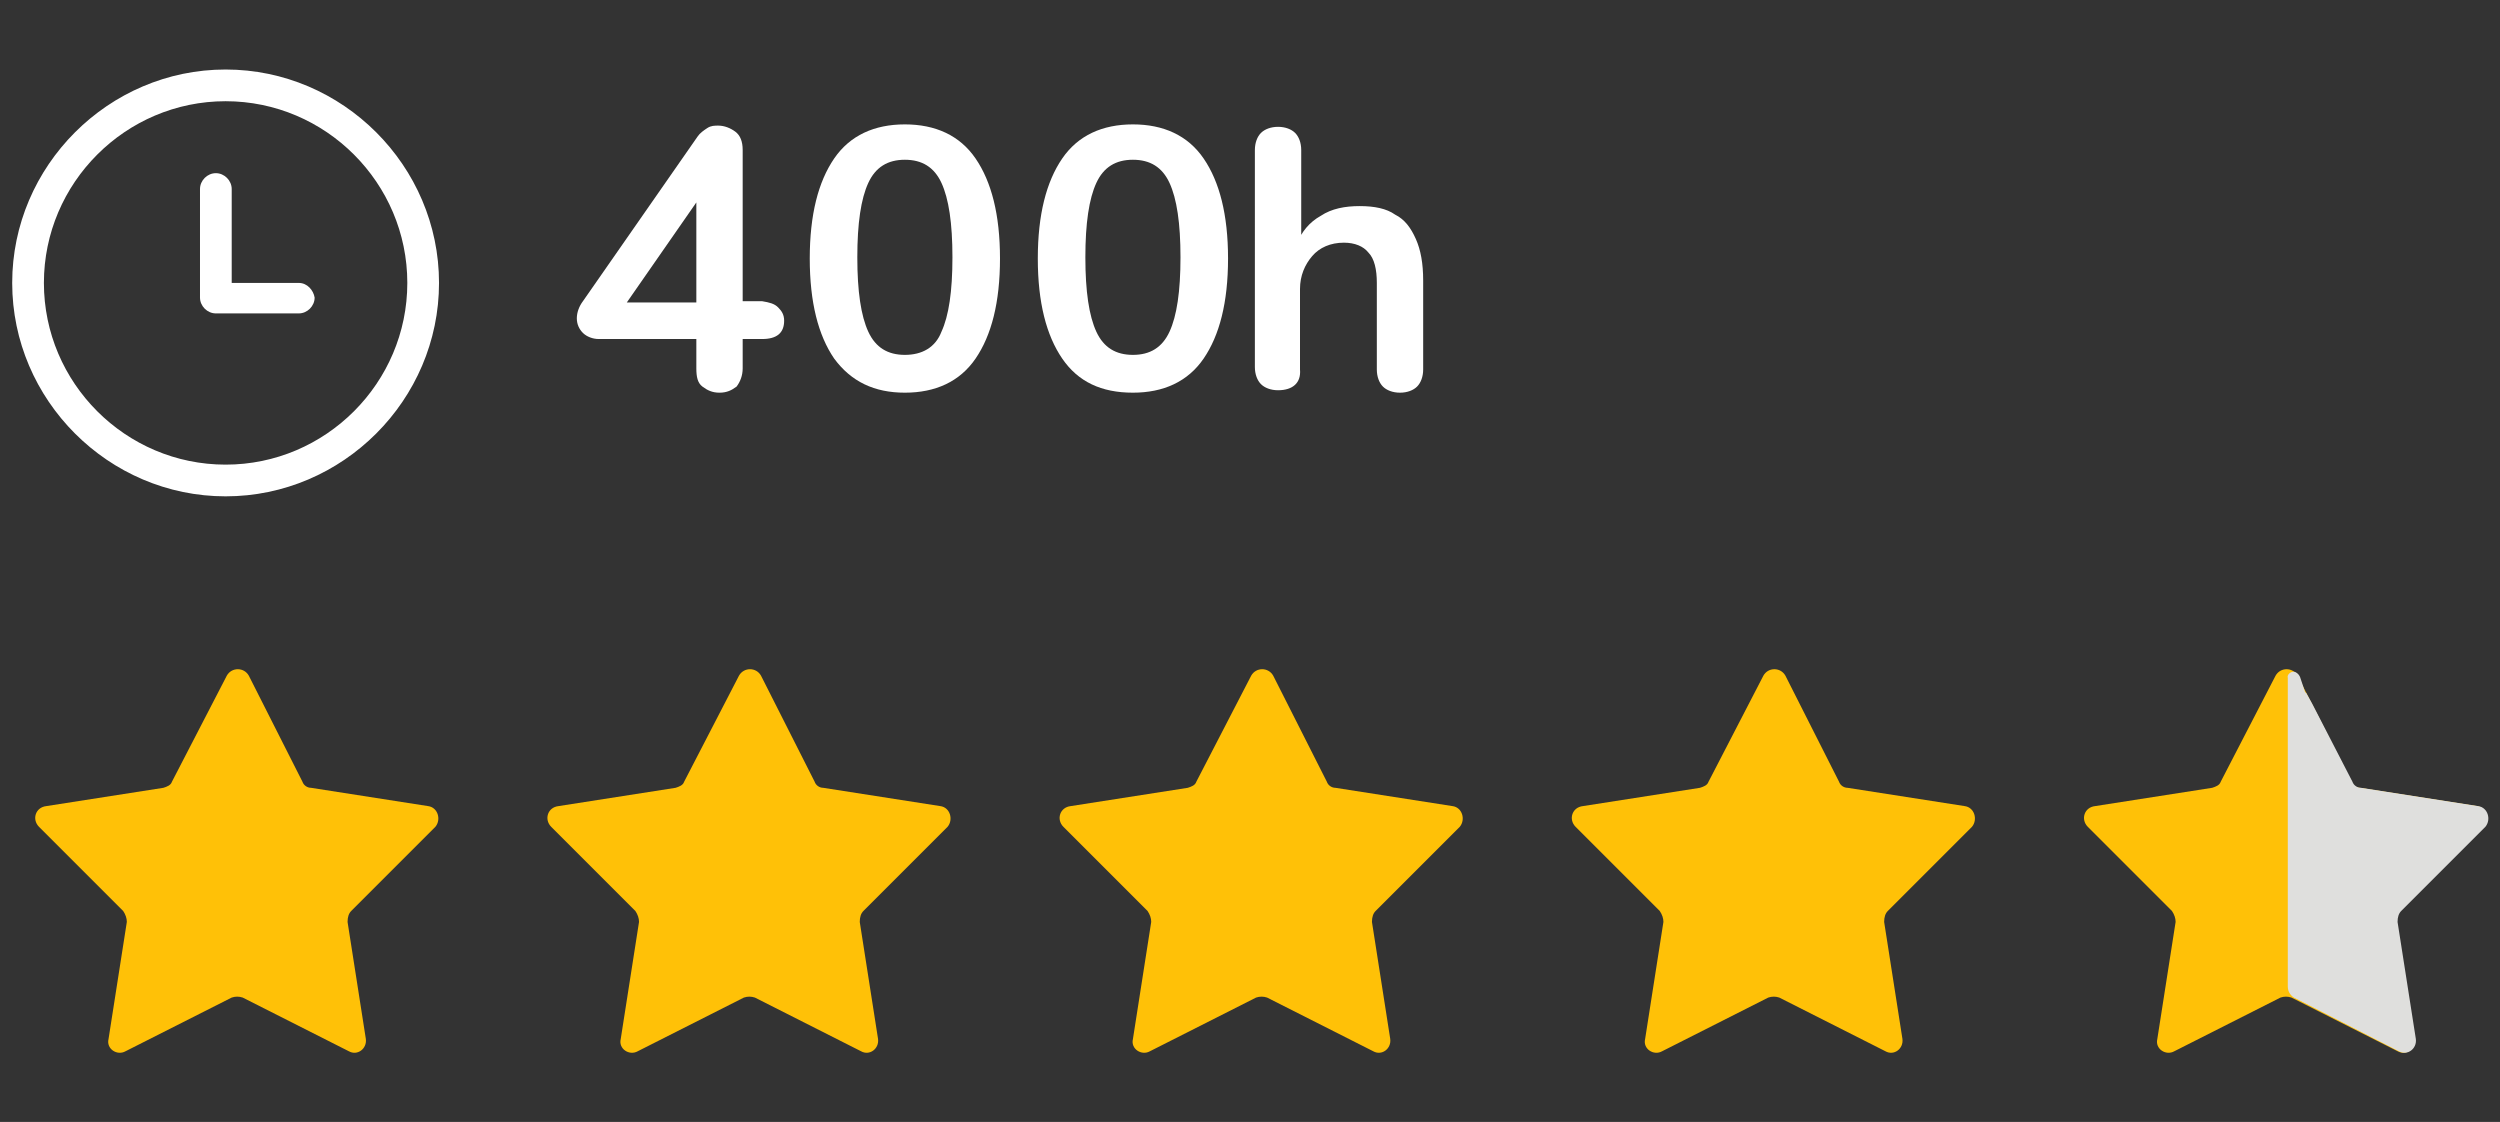
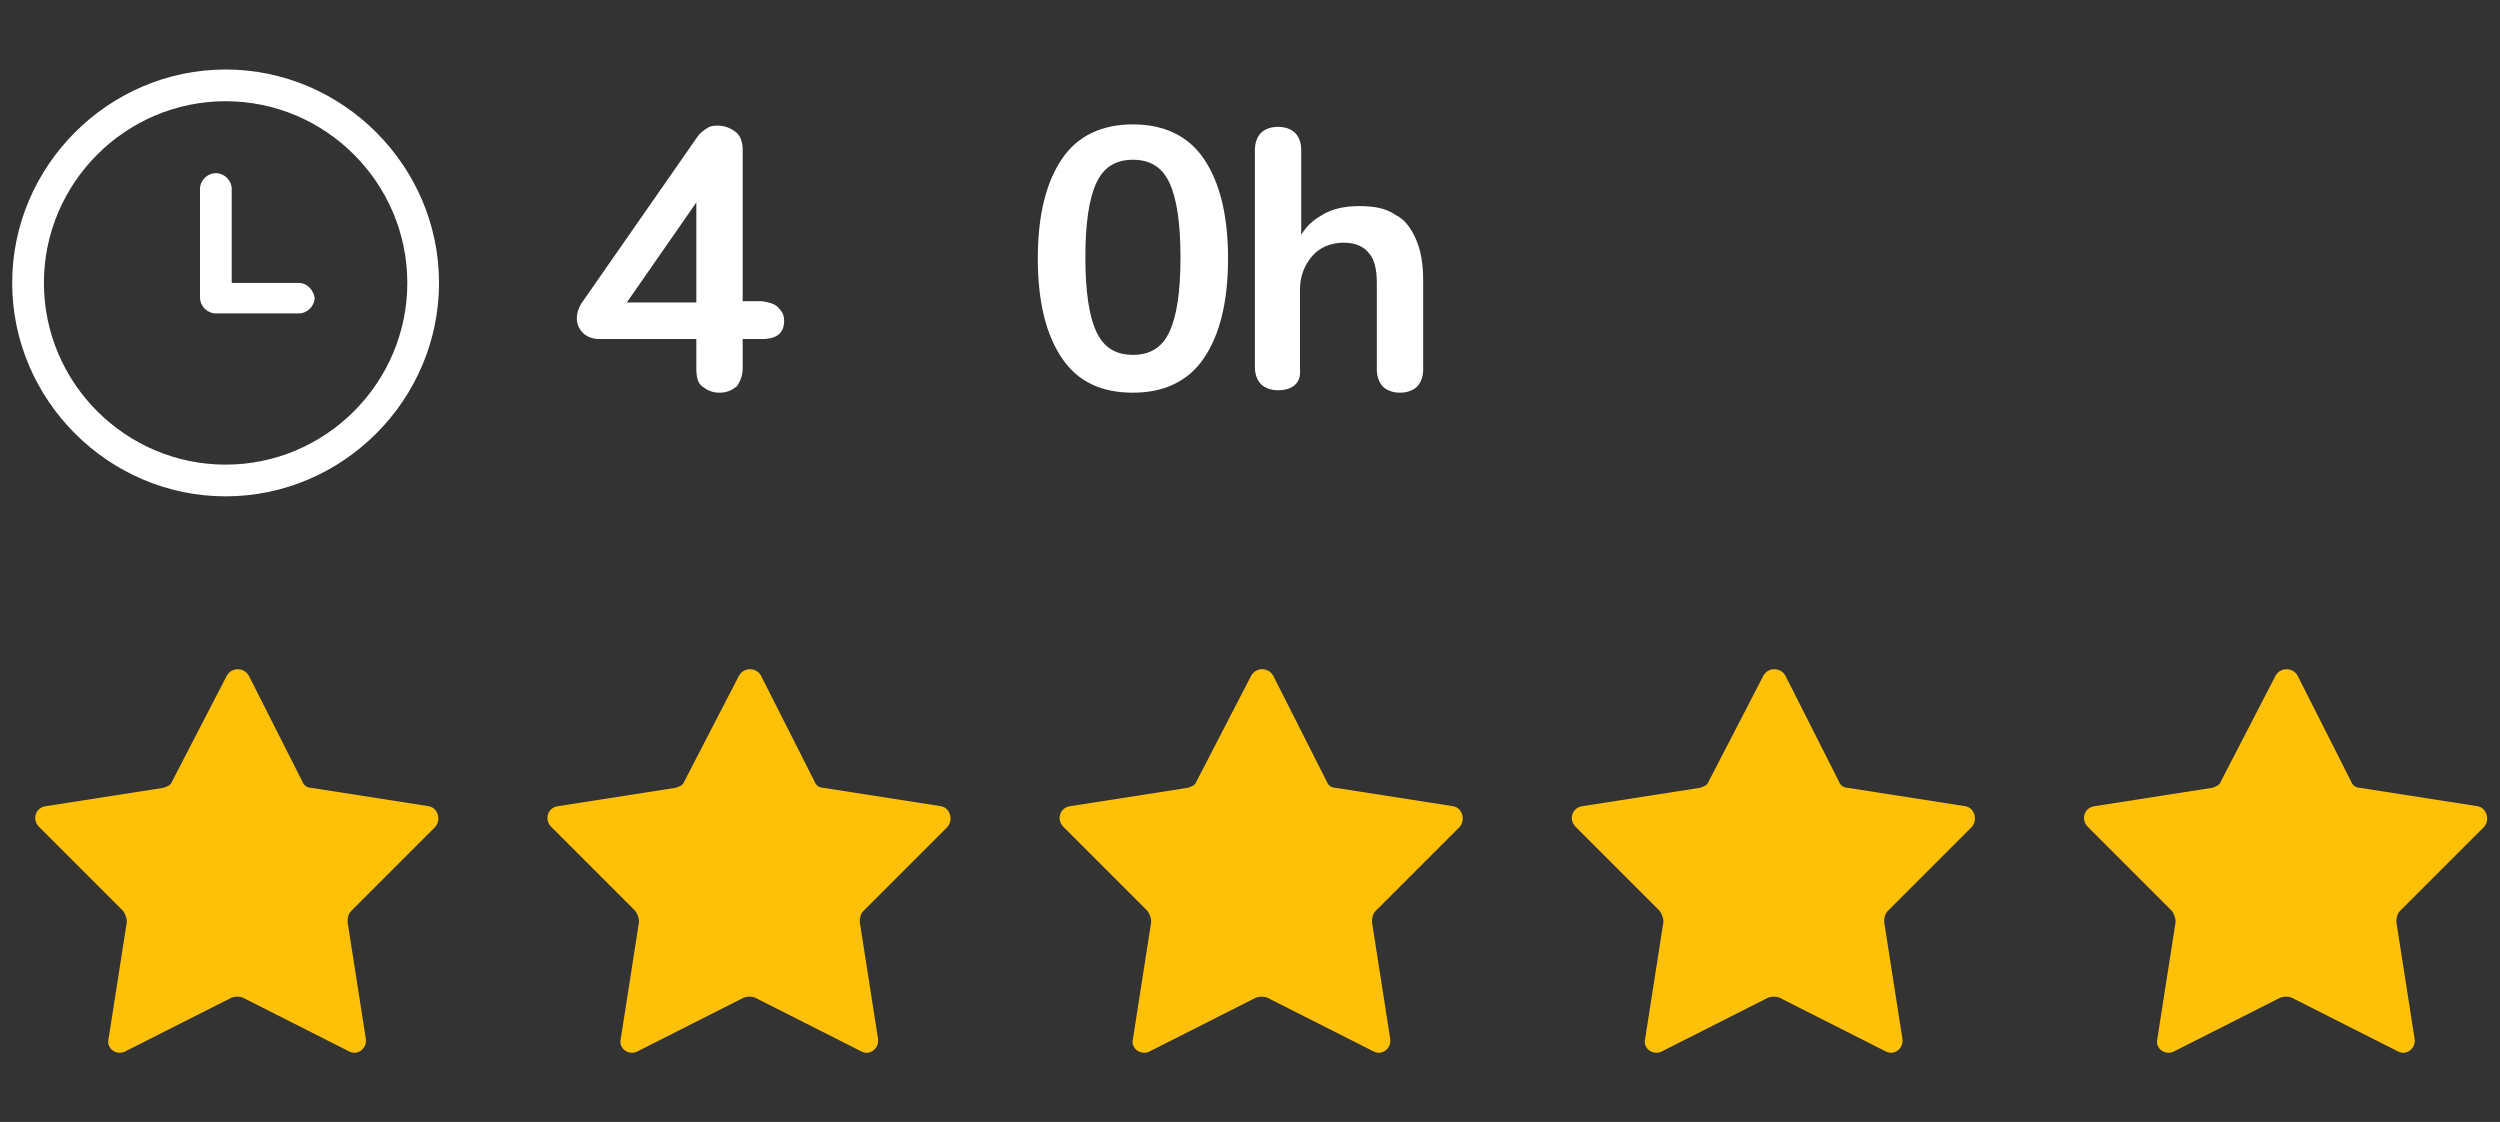
<svg xmlns="http://www.w3.org/2000/svg" version="1.1" id="Layer_1" x="0px" y="0px" viewBox="0 0 205 92" style="enable-background:new 0 0 205 92;" xml:space="preserve">
  <rect x="0" y="0" width="205" height="92" fill="#333333" stroke="none" />
  <style type="text/css">
	.st0{fill:#FFFFFF;}
	.st1{fill:#FFC107;}
	.st2{fill:#DFDFDD;}
</style>
-   <path class="st0" d="M68.4,29.4c-1.3-1.9-2-4.6-2-8.2s0.7-6.3,2-8.2s3.3-2.8,5.8-2.8s4.5,0.9,5.8,2.8s2,4.6,2,8.2s-0.7,6.3-2,8.2  s-3.3,2.8-5.8,2.8C71.7,32.2,69.8,31.3,68.4,29.4z M77.2,27.2c0.6-1.3,0.9-3.3,0.9-6.1s-0.3-4.8-0.9-6.1s-1.6-1.9-3-1.9  s-2.4,0.6-3,1.9s-0.9,3.3-0.9,6.1s0.3,4.8,0.9,6.1s1.6,1.9,3,1.9S76.7,28.5,77.2,27.2z" />
  <path class="st1" d="M18.6,55.4c0.4-0.7,1.4-0.7,1.8,0l4.4,8.7c0.1,0.3,0.4,0.5,0.7,0.5l9.6,1.5c0.8,0.1,1.1,1.1,0.6,1.7l-6.9,6.9  c-0.2,0.2-0.3,0.5-0.3,0.9l1.5,9.6c0.1,0.8-0.7,1.4-1.4,1l-8.7-4.4c-0.3-0.1-0.6-0.1-0.9,0l-8.7,4.4c-0.7,0.4-1.6-0.2-1.4-1l1.5-9.6  c0-0.3-0.1-0.6-0.3-0.9l-6.9-6.9c-0.6-0.6-0.3-1.6,0.6-1.7l9.6-1.5c0.3-0.1,0.6-0.2,0.7-0.5L18.6,55.4z" />
  <path class="st1" d="M102.6,55.4c0.4-0.7,1.4-0.7,1.8,0l4.4,8.7c0.1,0.3,0.4,0.5,0.7,0.5l9.6,1.5c0.8,0.1,1.1,1.1,0.6,1.7l-6.9,6.9  c-0.2,0.2-0.3,0.5-0.3,0.9l1.5,9.6c0.1,0.8-0.7,1.4-1.4,1l-8.7-4.4c-0.3-0.1-0.6-0.1-0.9,0l-8.7,4.4c-0.7,0.4-1.6-0.2-1.4-1l1.5-9.6  c0-0.3-0.1-0.6-0.3-0.9l-6.9-6.9c-0.6-0.6-0.3-1.6,0.6-1.7l9.6-1.5c0.3-0.1,0.6-0.2,0.7-0.5L102.6,55.4z" />
  <path class="st1" d="M60.6,55.4c0.4-0.7,1.4-0.7,1.8,0l4.4,8.7c0.1,0.3,0.4,0.5,0.7,0.5l9.6,1.5c0.8,0.1,1.1,1.1,0.6,1.7l-6.9,6.9  c-0.2,0.2-0.3,0.5-0.3,0.9l1.5,9.6c0.1,0.8-0.7,1.4-1.4,1l-8.7-4.4c-0.3-0.1-0.6-0.1-0.9,0l-8.7,4.4c-0.7,0.4-1.6-0.2-1.4-1l1.5-9.6  c0-0.3-0.1-0.6-0.3-0.9l-6.9-6.9c-0.6-0.6-0.3-1.6,0.6-1.7l9.6-1.5c0.3-0.1,0.6-0.2,0.7-0.5L60.6,55.4z" />
  <path class="st1" d="M144.6,55.4c0.4-0.7,1.4-0.7,1.8,0l4.4,8.7c0.1,0.3,0.4,0.5,0.7,0.5l9.6,1.5c0.8,0.1,1.1,1.1,0.6,1.7l-6.9,6.9  c-0.2,0.2-0.3,0.5-0.3,0.9l1.5,9.6c0.1,0.8-0.7,1.4-1.4,1l-8.7-4.4c-0.3-0.1-0.6-0.1-0.9,0l-8.7,4.4c-0.7,0.4-1.6-0.2-1.4-1l1.5-9.6  c0-0.3-0.1-0.6-0.3-0.9l-6.9-6.9c-0.6-0.6-0.3-1.6,0.6-1.7l9.6-1.5c0.3-0.1,0.6-0.2,0.7-0.5L144.6,55.4z" />
  <path class="st1" d="M186.6,55.4c0.4-0.7,1.4-0.7,1.8,0l4.4,8.7c0.1,0.3,0.4,0.5,0.7,0.5l9.6,1.5c0.8,0.1,1.1,1.1,0.6,1.7l-6.9,6.9  c-0.2,0.2-0.3,0.5-0.3,0.9l1.5,9.6c0.1,0.8-0.7,1.4-1.4,1l-8.7-4.4c-0.3-0.1-0.6-0.1-0.9,0l-8.7,4.4c-0.7,0.4-1.6-0.2-1.4-1l1.5-9.6  c0-0.3-0.1-0.6-0.3-0.9l-6.9-6.9c-0.6-0.6-0.3-1.6,0.6-1.7l9.6-1.5c0.3-0.1,0.6-0.2,0.7-0.5L186.6,55.4z" />
-   <path class="st2" d="M188.2,55.1c0.2,0.1,0.3,0.2,0.4,0.4l0.4,1.2c0,0,0,0.1,0.1,0.1l0.5,0.9l3.3,6.4c0.1,0.3,0.4,0.5,0.7,0.5  l9.6,1.5c0.8,0.1,1.1,1.1,0.6,1.7l-6.9,6.9c-0.2,0.2-0.3,0.5-0.3,0.9l1.5,9.6c0.1,0.8-0.7,1.4-1.4,1l-8.6-4.4  c-0.3-0.2-0.5-0.5-0.5-0.9V55.6C187.5,55.3,187.9,55,188.2,55.1z" />
  <path class="st0" d="M18.5,5.7C8.9,5.7,1,13.6,1,23.2s7.9,17.5,17.5,17.5S36,32.8,36,23.2S28.1,5.7,18.5,5.7z M18.5,38.1  c-8.2,0-14.9-6.7-14.9-14.9S10.3,8.3,18.5,8.3S33.4,15,33.4,23.2S26.7,38.1,18.5,38.1z" />
  <path class="st0" d="M24.5,23.2H19v-7.7c0-0.7-0.6-1.3-1.3-1.3s-1.3,0.6-1.3,1.3v8.9c0,0.7,0.6,1.3,1.3,1.3h6.8  c0.7,0,1.3-0.6,1.3-1.3C25.7,23.8,25.2,23.2,24.5,23.2z" />
  <path class="st0" d="M87.1,29.4c-1.3-1.9-2-4.6-2-8.2s0.7-6.3,2-8.2s3.3-2.8,5.8-2.8s4.5,0.9,5.8,2.8s2,4.6,2,8.2s-0.7,6.3-2,8.2  s-3.3,2.8-5.8,2.8C90.3,32.2,88.4,31.3,87.1,29.4z M95.9,27.2c0.6-1.3,0.9-3.3,0.9-6.1s-0.3-4.8-0.9-6.1s-1.6-1.9-3-1.9  s-2.4,0.6-3,1.9S89,18.3,89,21.1s0.3,4.8,0.9,6.1s1.6,1.9,3,1.9S95.3,28.5,95.9,27.2z" />
  <path class="st0" d="M104.8,32c-0.6,0-1.1-0.2-1.4-0.5s-0.5-0.8-0.5-1.4V12.3c0-0.6,0.2-1.1,0.5-1.4c0.3-0.3,0.8-0.5,1.4-0.5  s1.1,0.2,1.4,0.5s0.5,0.8,0.5,1.4v7.8h-0.4c0.4-1.1,1.1-1.9,2-2.4c0.9-0.6,2-0.8,3.2-0.8s2.2,0.2,2.9,0.7c0.8,0.4,1.3,1.1,1.7,2  s0.6,2,0.6,3.4v7.3c0,0.6-0.2,1.1-0.5,1.4c-0.3,0.3-0.8,0.5-1.4,0.5s-1.1-0.2-1.4-0.5s-0.5-0.8-0.5-1.4v-7.1c0-1.1-0.2-2-0.7-2.5  c-0.4-0.5-1.1-0.8-2-0.8c-1.1,0-2,0.4-2.6,1.1s-1,1.6-1,2.7v6.6C106.7,31.4,106,32,104.8,32z" />
  <g>
    <path class="st0" d="M63.8,25.2c0.3,0.3,0.5,0.6,0.5,1.1c0,1-0.6,1.5-1.8,1.5h-1.6v2.4c0,0.6-0.2,1.1-0.5,1.5   C60,32,59.6,32.2,59,32.2c-0.6,0-1-0.2-1.4-0.5c-0.4-0.3-0.5-0.8-0.5-1.5v-2.4h-8c-0.5,0-1-0.2-1.3-0.5c-0.3-0.3-0.5-0.7-0.5-1.2   c0-0.5,0.2-1,0.5-1.4l9.4-13.5c0.2-0.3,0.5-0.5,0.8-0.7s0.6-0.2,0.9-0.2c0.5,0,1,0.2,1.4,0.5c0.4,0.3,0.6,0.8,0.6,1.5v12.4h1.6   C63.1,24.8,63.5,24.9,63.8,25.2z M51.4,24.8h5.7v-8.2L51.4,24.8z" />
  </g>
</svg>